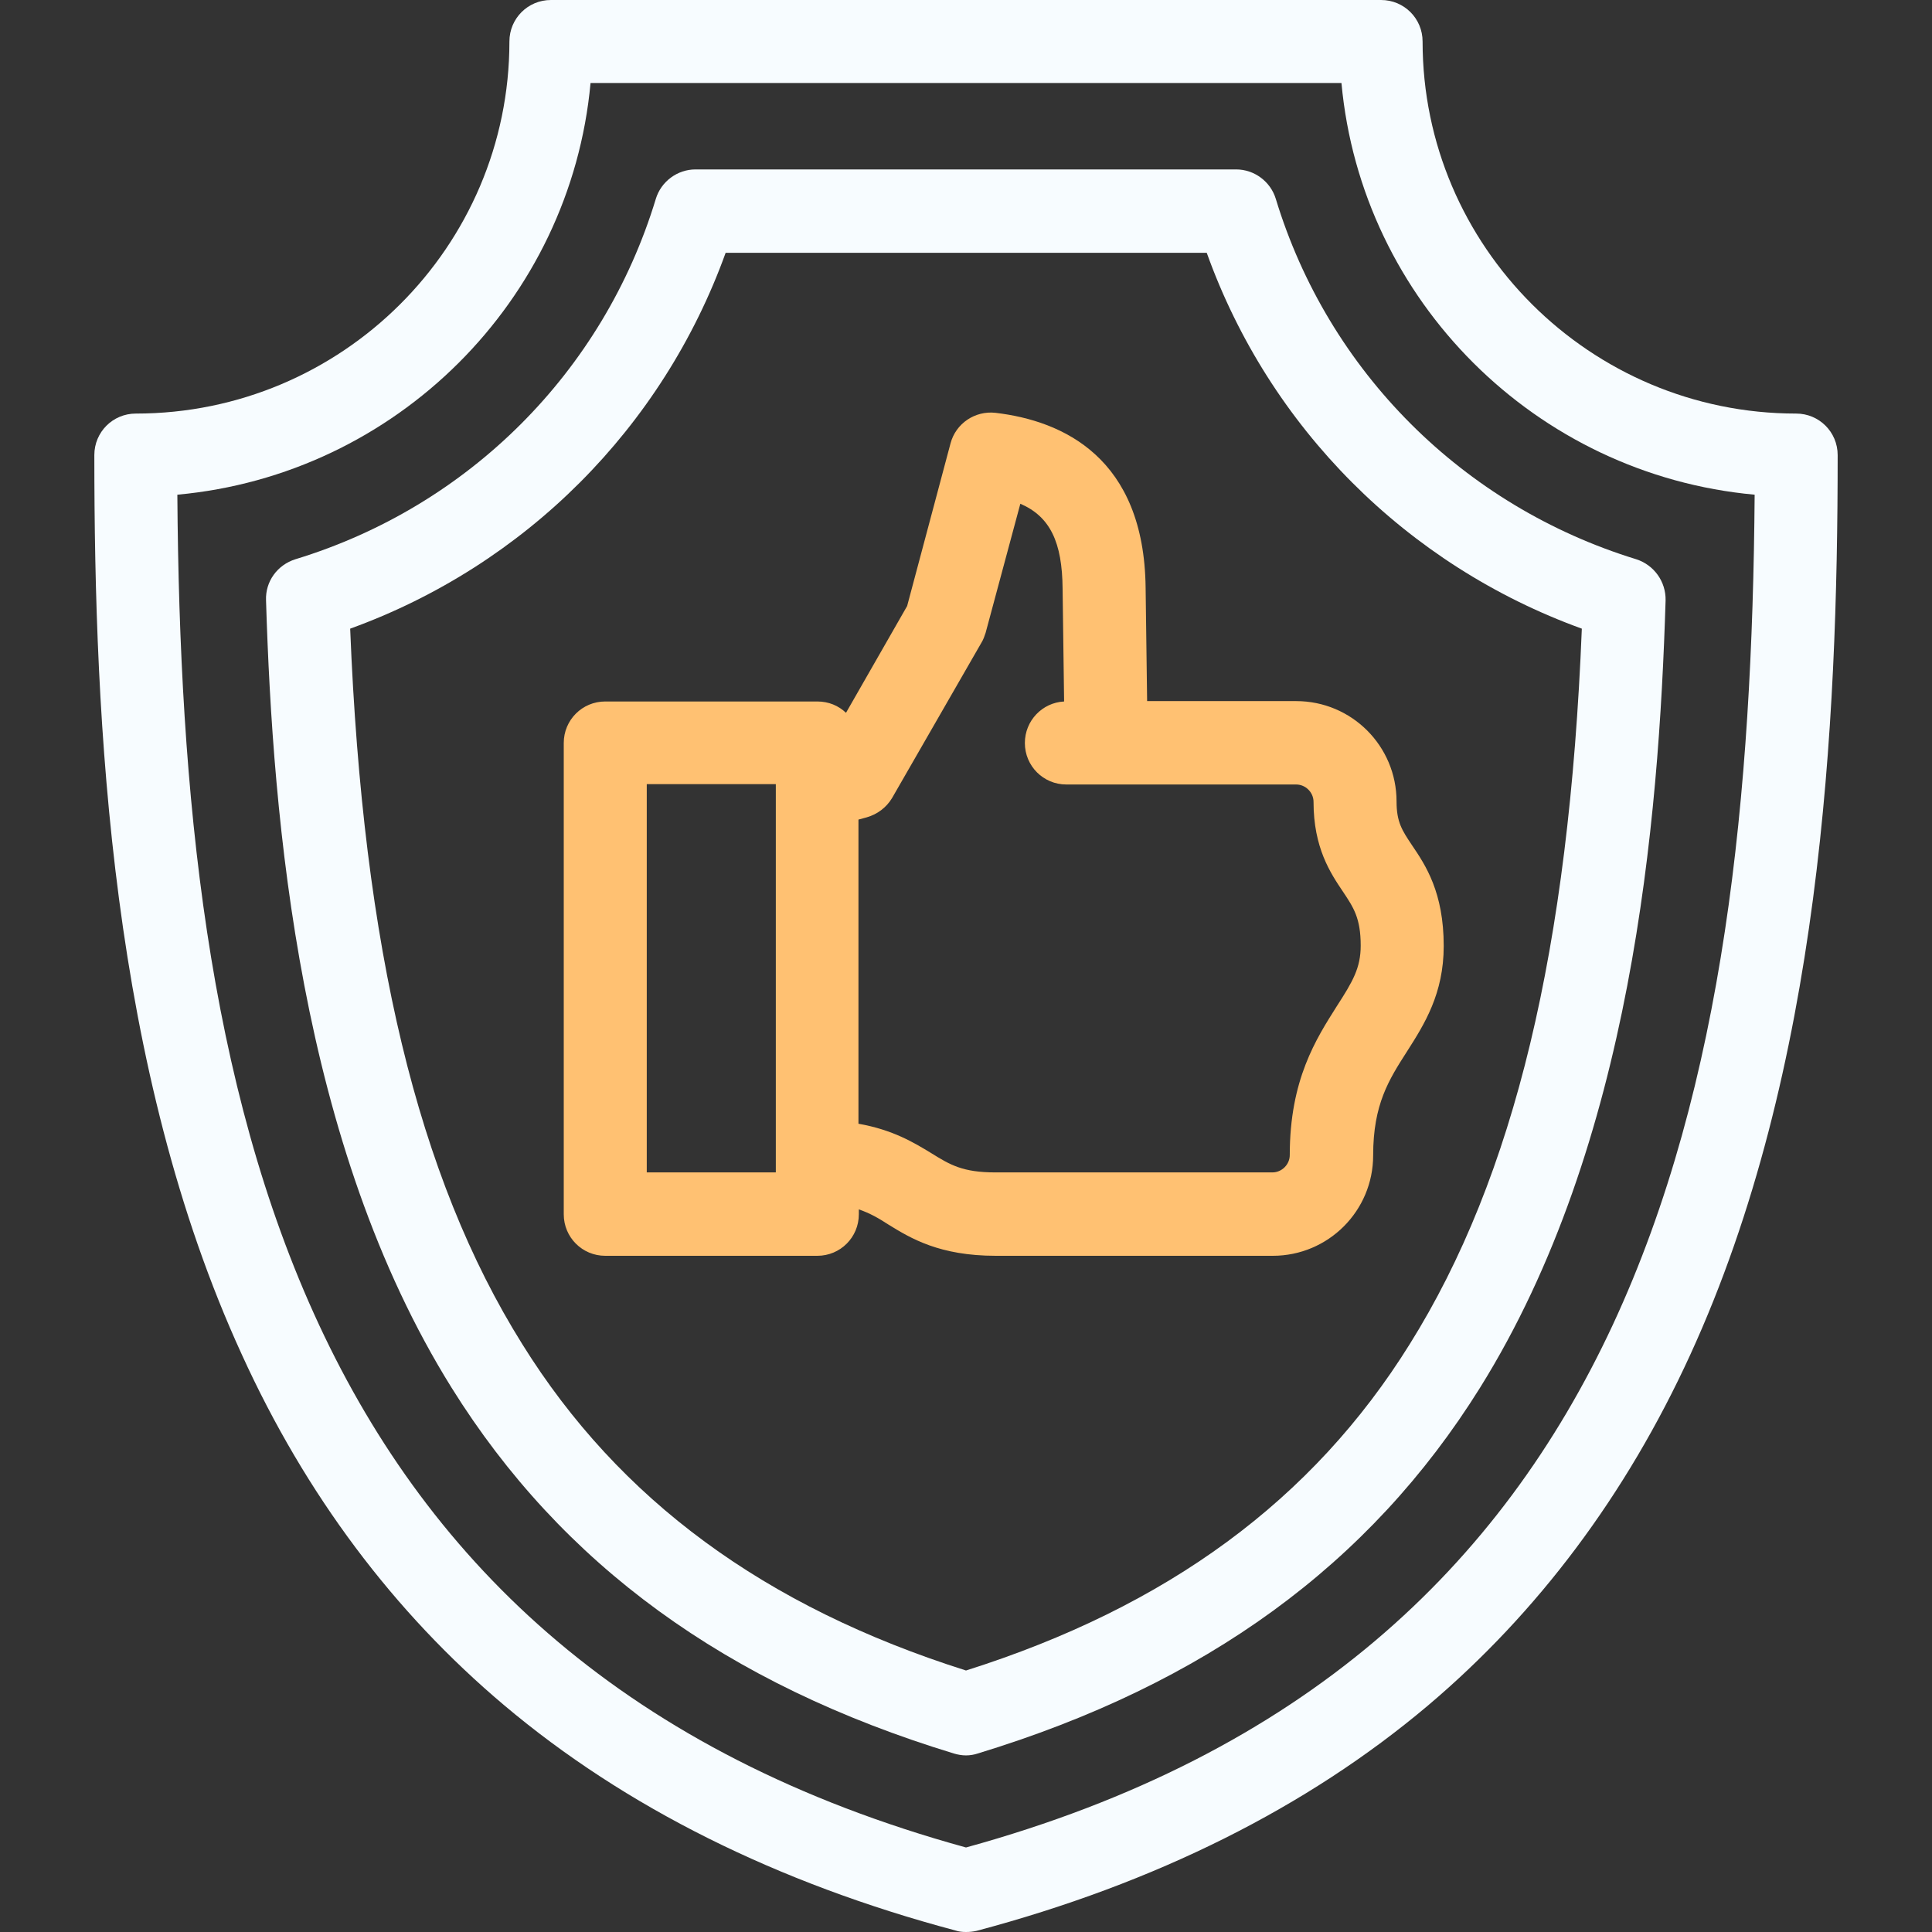
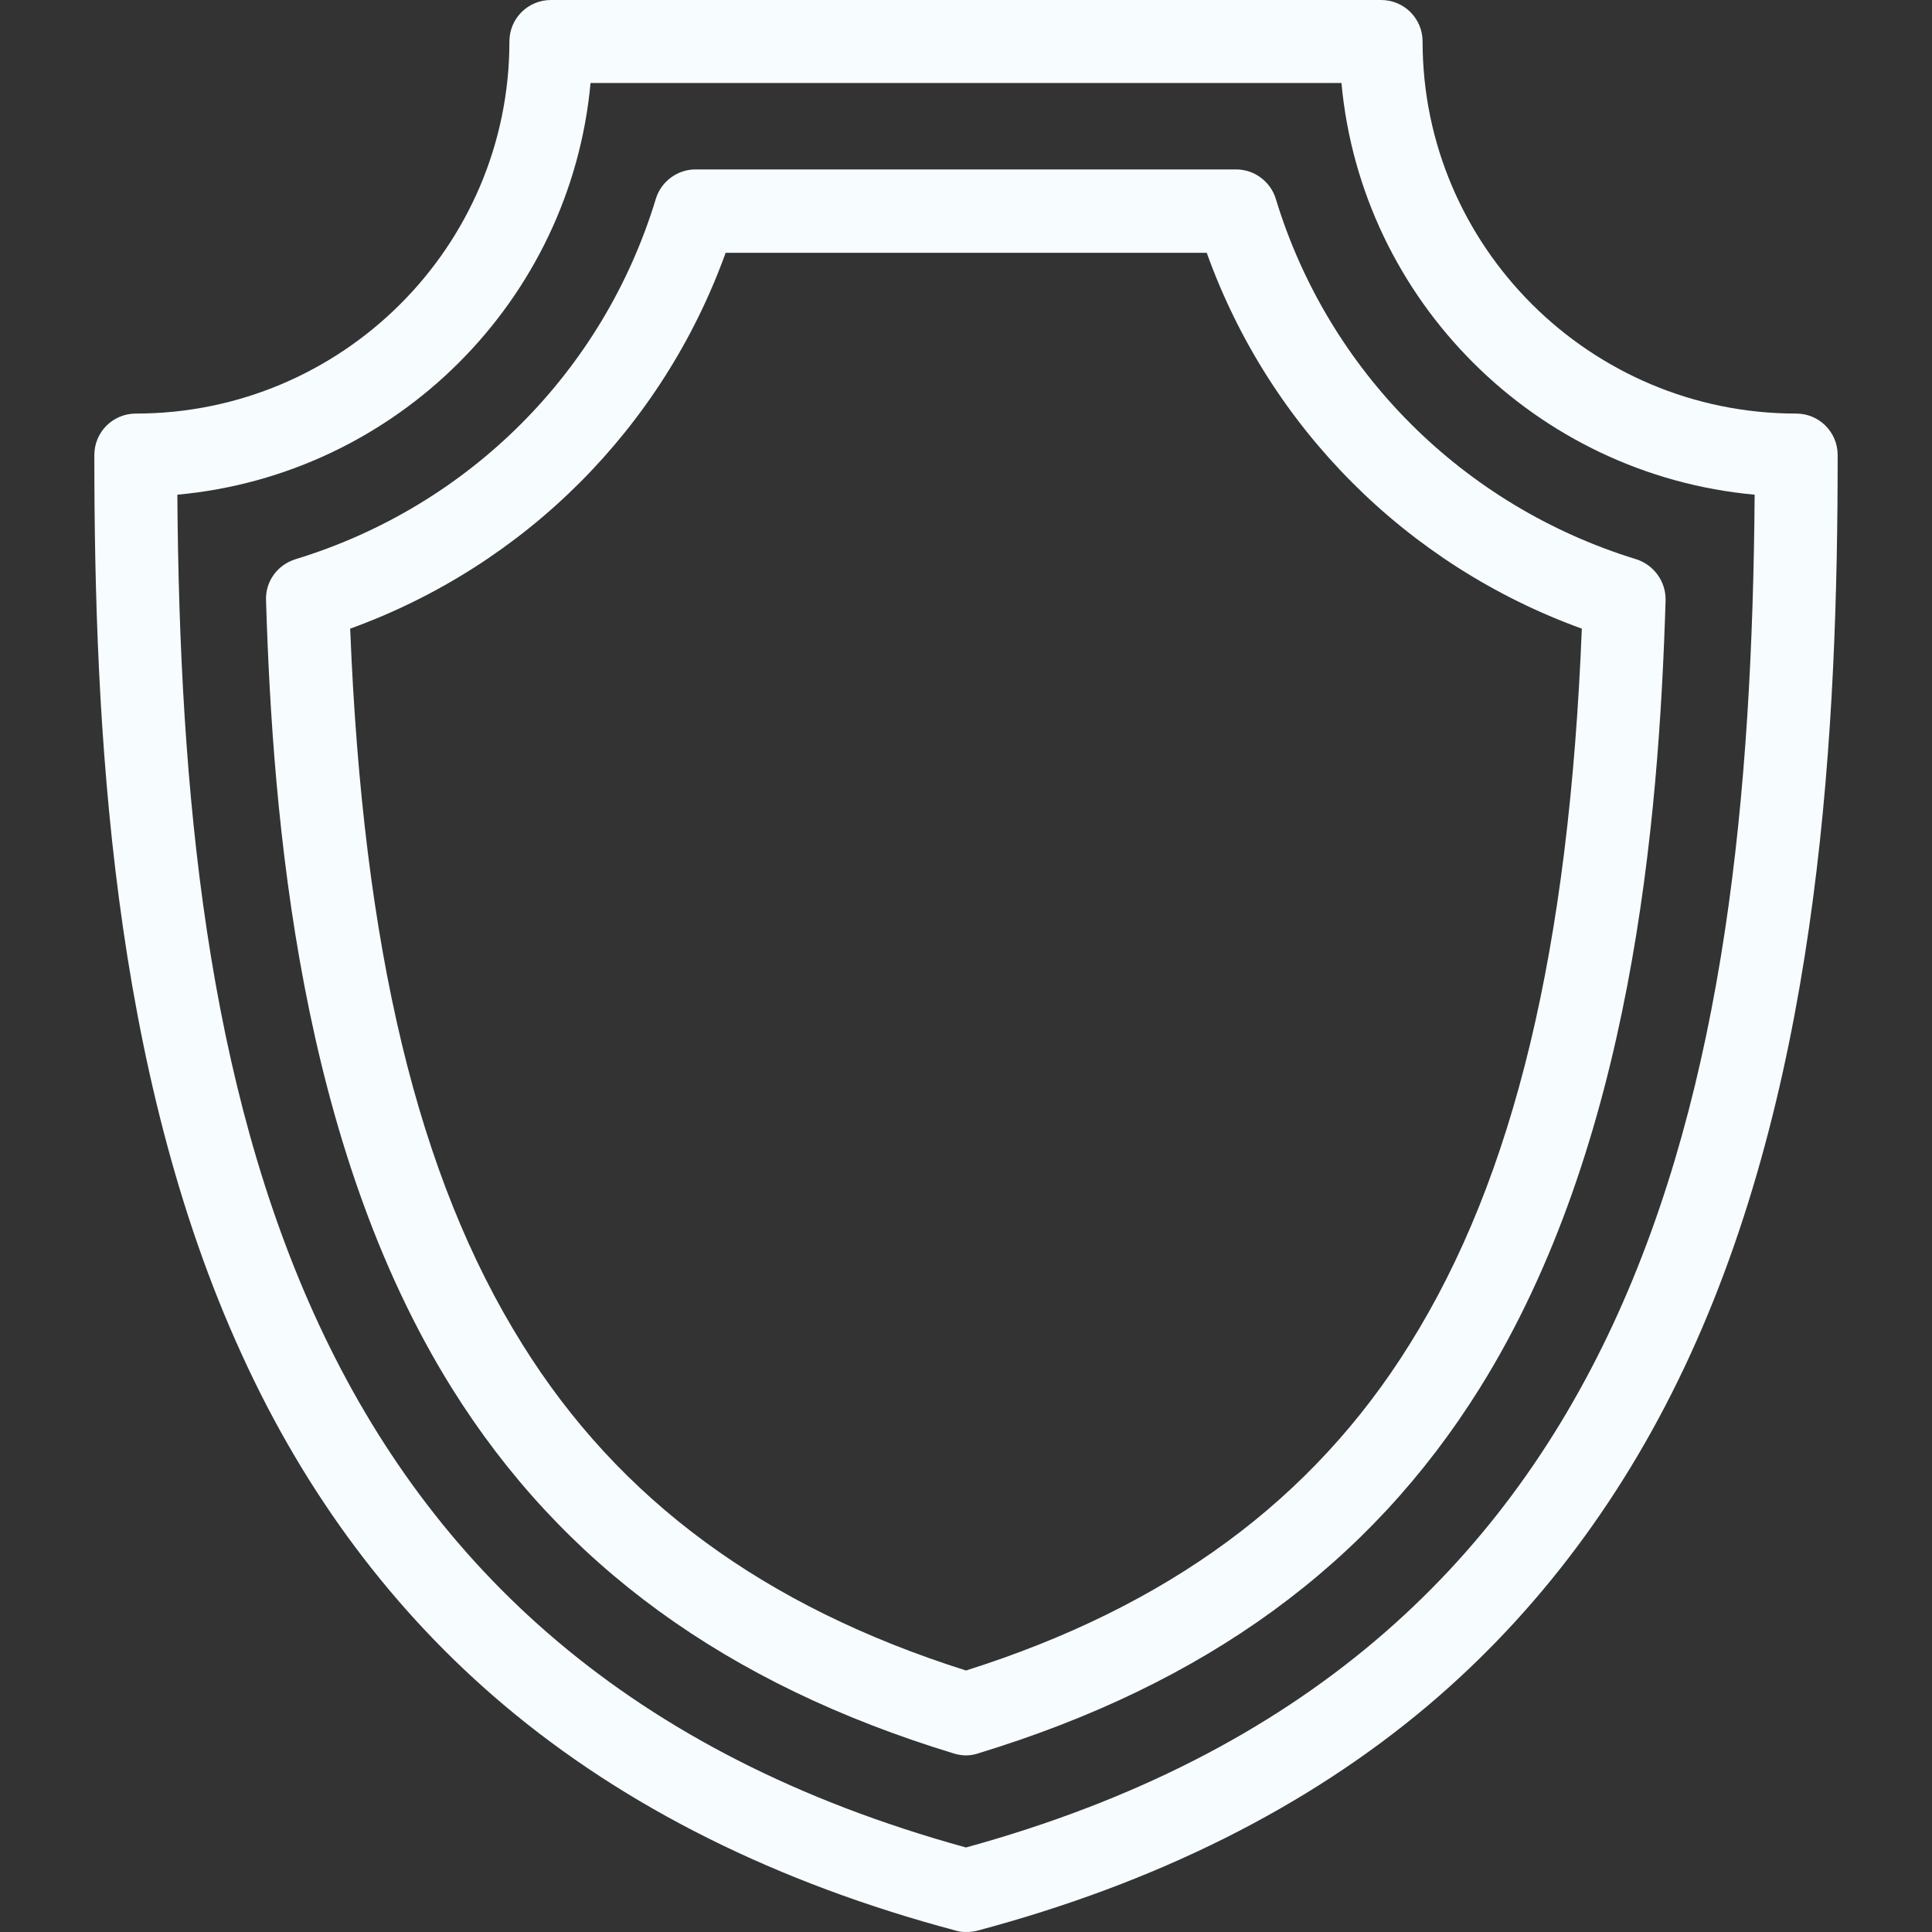
<svg xmlns="http://www.w3.org/2000/svg" version="1.1" id="Capa_1" x="0px" y="0px" viewBox="0 0 512 512" style="enable-background:new 0 0 512 512;" xml:space="preserve">
  <rect x="0" y="0" width="512" height="512" fill="#333333" stroke="none" />
  <style type="text/css"> .st0{fill:#F7FCFF;} .st1{fill:#FFC172;} </style>
  <g>
    <g>
      <g>
        <path class="st0" d="M256,512c-1,0-1.9-0.1-2.8-0.4c-47.3-12.6-87.6-32.7-119.6-59.7C104.4,427.3,81,396.1,64.1,359 C29.4,283.4,25,191.9,25,120.6c0-6.1,4.9-11,11-11c54.6,0,99-44.2,99-98.6c0-6.1,4.9-11,11-11h220c6.1,0,11,4.9,11,11 c0,54.3,44.4,98.6,99,98.6c6.1,0,11,4.9,11,11c0,71.3-4.4,162.9-39.1,238.5c-17,37.1-40.4,68.3-69.5,92.9 c-32,27-72.2,47.1-119.6,59.7C257.9,511.9,257,512,256,512z M47,131.1c1.1,158.1,29.4,309.1,209,358.5 c179.6-49.4,207.8-200.4,209-358.5C407,125.8,360.8,79.7,355.5,22h-199C151.2,79.7,105,125.8,47,131.1z" />
      </g>
      <g>
        <path class="st0" d="M256,465.2c-1.1,0-2.2-0.2-3.2-0.5c-60.4-18.4-103.9-50.1-133.1-96.9c-40.3-64.6-47.4-150.1-49.2-208.7 c-0.2-5,3-9.4,7.8-10.9c45.9-14,81.6-49.7,95.5-95.5c1.4-4.6,5.7-7.8,10.5-7.8h143.3c4.8,0,9.1,3.2,10.5,7.8 c13.9,45.7,49.6,81.4,95.5,95.5c4.7,1.5,7.9,5.9,7.8,10.9c-1.8,58.7-8.9,144.1-49.2,208.7c-29.2,46.8-72.7,78.5-133.1,96.9 C258.2,465,257.1,465.2,256,465.2z M92.8,166.6c3.4,84.9,17.9,145.3,45.6,189.6c25.7,41.3,64.2,69.6,117.6,86.5 c53.4-16.9,91.9-45.2,117.6-86.5c27.7-44.3,42.2-104.8,45.6-189.6c-46.4-16.8-82.8-53.3-99.4-99.6H192.3 C175.6,113.3,139.2,149.8,92.8,166.6z" />
      </g>
    </g>
-     <path class="st1" d="M374.2,224c-2.6-3.9-4.1-6.1-4.1-11.6c0-14.7-11.9-26.6-26.6-26.6H304l-0.4-30.1 c-0.4-34.4-21.9-44.2-39.8-46.3c-5.4-0.6-10.5,2.8-11.9,8.1l-11.5,43.1l-16.2,28.3c-2-1.9-4.6-3-7.6-3h-56.2c-6.1,0-11,4.9-11,11 v124.9c0,6.1,4.9,11,11,11h56.2c6.1,0,11-4.9,11-11v-1.3c2.9,1,5.2,2.3,7.8,4c6,3.7,13.6,8.3,28.5,8.3h73.4 c14.7,0,26.6-11.9,26.6-26.6c0-13.6,4.2-20.1,9-27.6c4.6-7.2,9.7-15.3,9.7-27.9C382.6,236.5,377.8,229.3,374.2,224z M205.6,310.7 h-34.2V207.8h34.2V310.7z M354.3,266.6c-5.5,8.7-12.5,19.5-12.5,39.5c0,2.5-2.1,4.6-4.6,4.6h-73.4c-8.7,0-12-2-17-5.1 c-4.6-2.8-10.2-6.2-19.3-7.8v-80.6l2.2-0.6c2.8-0.8,5.2-2.6,6.7-5.1l23.7-41.2c0.5-0.8,0.8-1.7,1.1-2.6l9.2-34.2 c7.9,3.4,11.1,10.2,11.2,22.5l0.4,29.9c-5.8,0.3-10.4,5.1-10.4,11c0,6.1,4.9,11,11,11h60.9c2.5,0,4.6,2.1,4.6,4.6 c0,12.2,4.5,18.9,7.8,23.8c2.8,4.2,4.7,7,4.7,14.3C360.6,256.5,358.5,260.1,354.3,266.6z" />
  </g>
</svg>